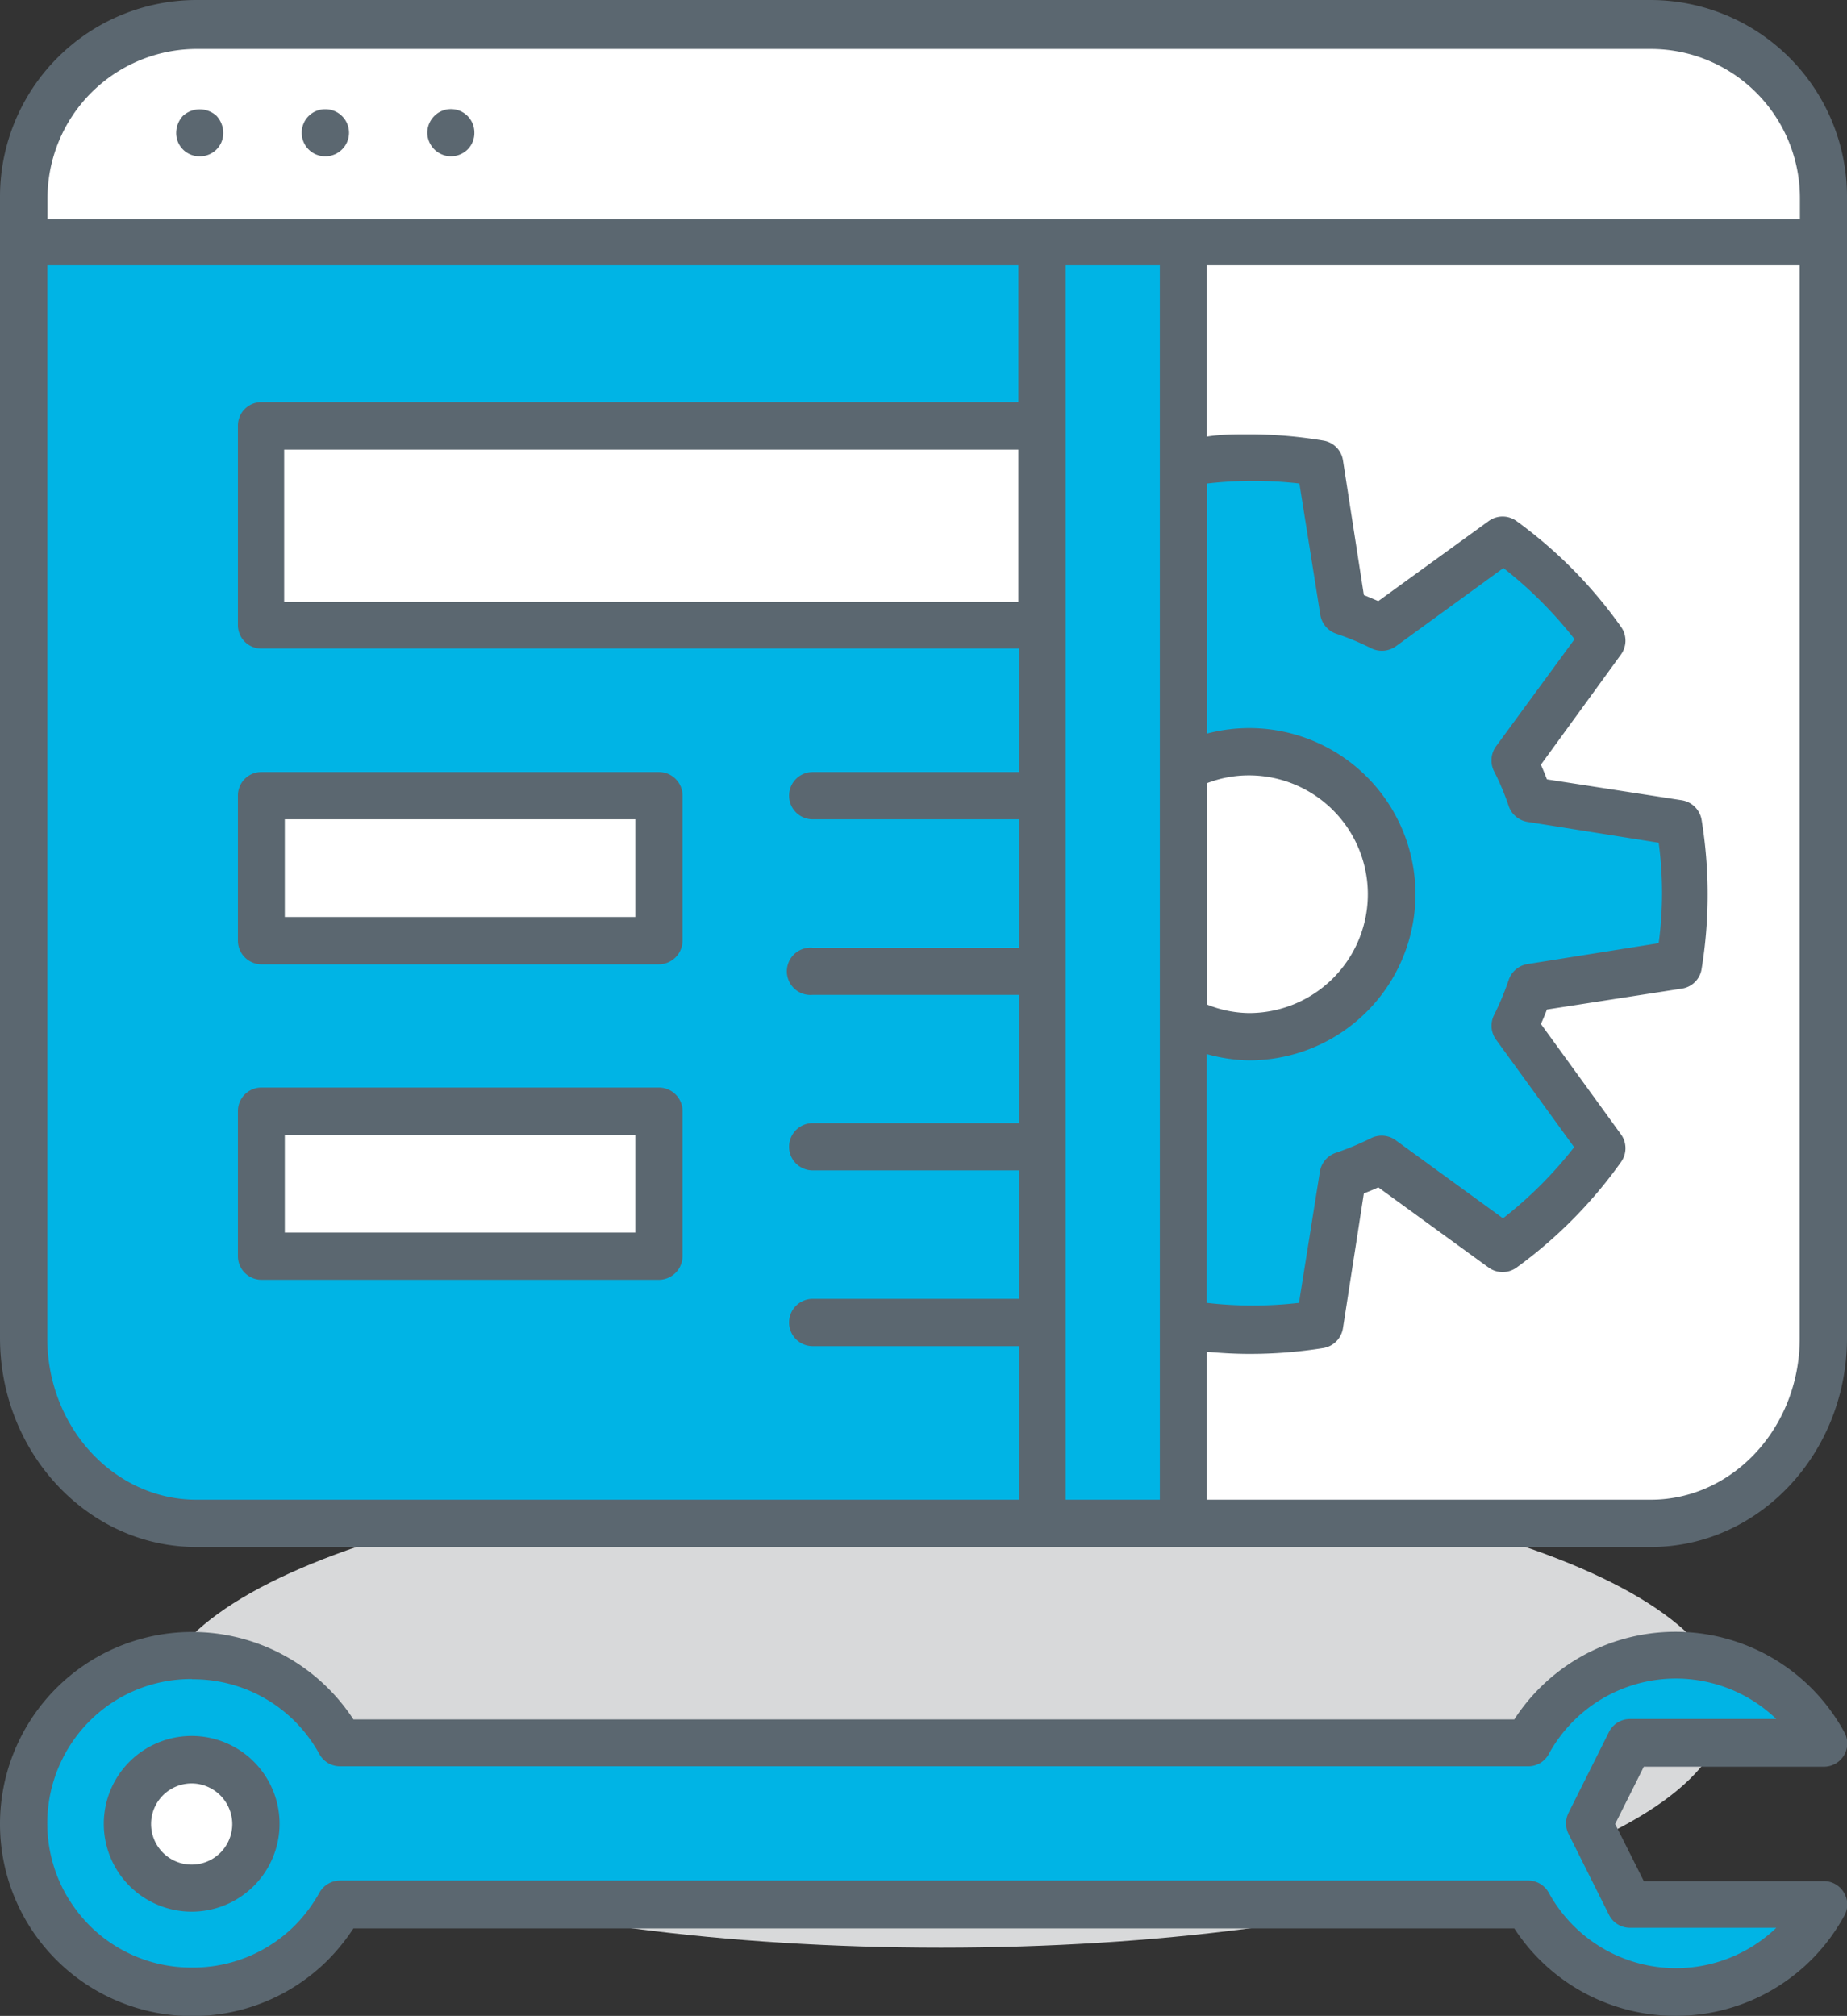
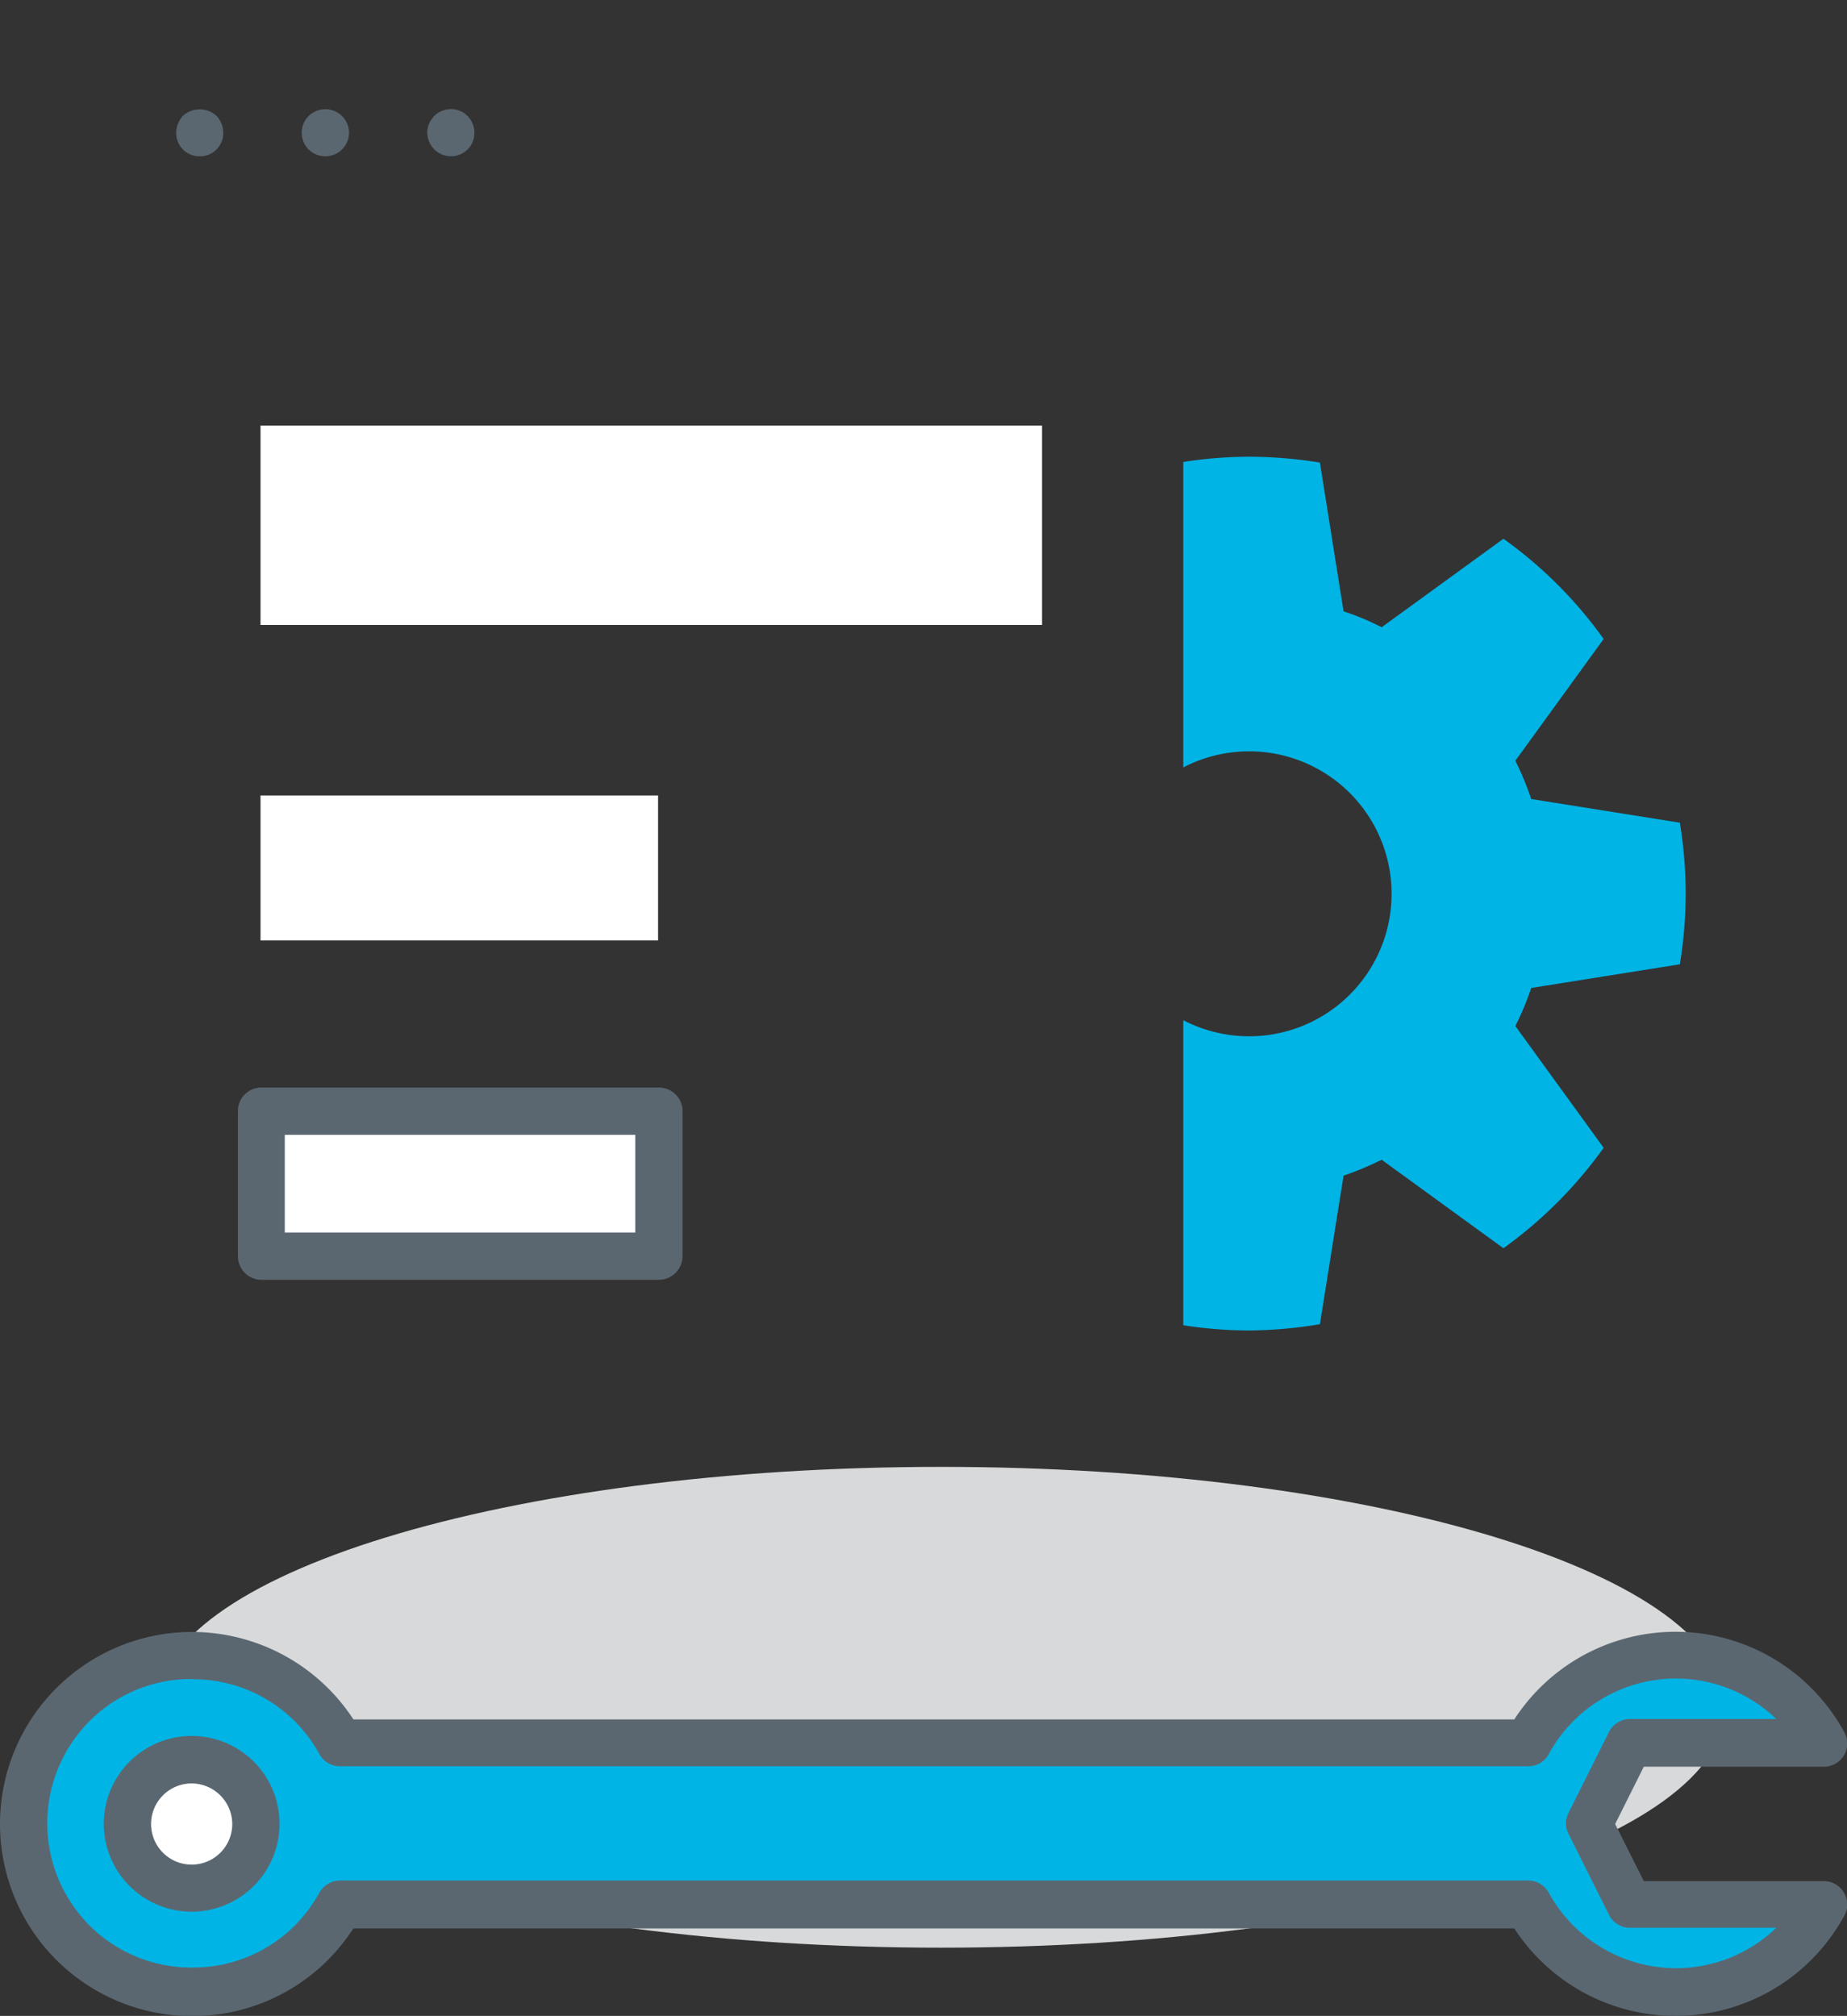
<svg xmlns="http://www.w3.org/2000/svg" id="Layer_1" data-name="Layer 1" viewBox="0 0 88.27 96.35">
  <rect x="0" y="0" width="88.27" height="96.35" fill="#333333" stroke="none" />
  <defs>
    <style>.cls-1{fill:#d8d9da;}.cls-2{fill:#fff;}.cls-3{fill:#5b6770;}.cls-4{fill:#00b4e5;}</style>
  </defs>
  <path class="cls-1" d="M7200.48,7221.43c-20.71,0-37.5,5.15-37.5,11.49s16.79,11.49,37.5,11.49,37.49-5.15,37.49-11.49S7221.19,7221.43,7200.48,7221.43Z" transform="translate(-7155.51 -7151.32)" />
-   <path class="cls-2" d="M7234.4,7152.45h-69.5a8.29,8.29,0,0,0-8.26,8.26v2.16h48.67v61.24h29.09c4.54,0,8.25-4,8.25-8.85v-52.39h0v-2.16A8.28,8.28,0,0,0,7234.4,7152.45Z" transform="translate(-7155.51 -7151.32)" />
  <path class="cls-3" d="M7165.06,7158.79a1.11,1.11,0,0,1-1.13-1.13,1.21,1.21,0,0,1,.32-.8,1.19,1.19,0,0,1,1.61,0,1.21,1.21,0,0,1,.32.8,1.11,1.11,0,0,1-1.12,1.13Z" transform="translate(-7155.51 -7151.32)" />
  <path class="cls-3" d="M7169.93,7157.66a1.12,1.12,0,0,1,1.13-1.12h0a1.13,1.13,0,0,1,1.13,1.12h0a1.13,1.13,0,0,1-1.13,1.13h0A1.12,1.12,0,0,1,7169.93,7157.66Z" transform="translate(-7155.51 -7151.32)" />
  <path class="cls-3" d="M7177.06,7158.79a1.14,1.14,0,0,1-1.13-1.13,1.14,1.14,0,0,1,.34-.8,1.12,1.12,0,0,1,1.91.8,1.11,1.11,0,0,1-.32.8A1.14,1.14,0,0,1,7177.06,7158.79Z" transform="translate(-7155.51 -7151.32)" />
-   <path class="cls-4" d="M7156.64,7162.87v52.39c0,4.87,3.72,8.85,8.26,8.85h47.16v-61.24Z" transform="translate(-7155.51 -7151.32)" />
  <rect class="cls-2" x="12.45" y="38.02" width="19" height="6.93" />
-   <path class="cls-3" d="M7187,7197.41h-19a1.13,1.13,0,0,1-1.12-1.13v-6.93a1.12,1.12,0,0,1,1.12-1.13h19a1.13,1.13,0,0,1,1.13,1.13v6.93A1.14,1.14,0,0,1,7187,7197.41Zm-17.88-2.26h16.75v-4.67h-16.75Z" transform="translate(-7155.51 -7151.32)" />
  <rect class="cls-2" x="12.45" y="53.1" width="19" height="6.93" />
  <path class="cls-3" d="M7187,7212.49h-19a1.13,1.13,0,0,1-1.12-1.13v-6.93a1.12,1.12,0,0,1,1.12-1.13h19a1.13,1.13,0,0,1,1.13,1.13v6.93A1.14,1.14,0,0,1,7187,7212.49Zm-17.88-2.26h16.75v-4.67h-16.75Z" transform="translate(-7155.51 -7151.32)" />
  <rect class="cls-2" x="12.45" y="20.34" width="37.35" height="9.53" />
  <path class="cls-4" d="M7218.59,7214.61l1.13-7.1a14.55,14.55,0,0,0,1.82-.76l5.82,4.23a20.78,20.78,0,0,0,4.79-4.8l-4.22-5.82a14,14,0,0,0,.76-1.82l7.1-1.13a20.6,20.6,0,0,0,0-6.77l-7.1-1.13a14.69,14.69,0,0,0-.76-1.83l4.22-5.82a20.55,20.55,0,0,0-4.79-4.79l-5.82,4.23a12.06,12.06,0,0,0-1.82-.76l-1.13-7.11a21.15,21.15,0,0,0-3.39-.28,20.36,20.36,0,0,0-3.14.25V7188a6.81,6.81,0,1,1,0,12.08v14.58a20.36,20.36,0,0,0,3.14.25A21.15,21.15,0,0,0,7218.59,7214.61Z" transform="translate(-7155.51 -7151.32)" />
-   <path class="cls-3" d="M7234.4,7151.32h-69.5a9.4,9.4,0,0,0-9.39,9.39v54.55c0,5.5,4.21,10,9.39,10h69.5c5.17,0,9.38-4.47,9.38-10v-54.55A9.4,9.4,0,0,0,7234.4,7151.32ZM7164.9,7223c-3.93,0-7.13-3.46-7.13-7.72V7164h46.41v6.54H7168a1.12,1.12,0,0,0-1.12,1.13v9.52a1.12,1.12,0,0,0,1.12,1.13h36.22v5.9h-9.87a1.13,1.13,0,0,0,0,2.26h9.87v6.14h-9.87a1.13,1.13,0,1,0,0,2.25h9.87V7205h-9.87a1.13,1.13,0,0,0,0,2.26h9.87v6.14h-9.87a1.13,1.13,0,0,0,0,2.26h9.87V7223Zm39.28-42.91h-35.09v-7.28h35.09Zm6.76-6.67V7223h-4.5v-59h4.5Zm30.58,41.86c0,4.26-3.19,7.72-7.12,7.72h-21.21v-7.07c.68.06,1.35.1,2,.1a22.14,22.14,0,0,0,3.57-.28,1.14,1.14,0,0,0,.93-.94l1-6.45c.23-.09.46-.18.69-.29l5.28,3.84a1.14,1.14,0,0,0,1.32,0,22,22,0,0,0,5-5.05,1.13,1.13,0,0,0,0-1.32l-3.83-5.28c.11-.23.2-.46.29-.69l6.45-1a1.12,1.12,0,0,0,.94-.93,22.12,22.12,0,0,0,0-7.14,1.14,1.14,0,0,0-.94-.93l-6.45-1c-.09-.23-.18-.46-.29-.7l3.83-5.27a1.13,1.13,0,0,0,0-1.32,21.85,21.85,0,0,0-5-5.06,1.13,1.13,0,0,0-1.32,0l-5.28,3.83-.69-.29-1-6.45a1.13,1.13,0,0,0-.93-.93,21.41,21.41,0,0,0-3.57-.3c-.65,0-1.33,0-2,.11V7164h28.33ZM7215.2,7202a7.94,7.94,0,1,0-2-15.62v-11.95a19.08,19.08,0,0,1,4.41,0l1,6.28a1.15,1.15,0,0,0,.76.9,12.27,12.27,0,0,1,1.68.7,1.15,1.15,0,0,0,1.17-.1l5.14-3.74a19.89,19.89,0,0,1,3.4,3.4L7227,7187a1.15,1.15,0,0,0-.1,1.16,12.18,12.18,0,0,1,.71,1.68,1.14,1.14,0,0,0,.89.76l6.28,1a18.08,18.08,0,0,1,0,4.8l-6.28,1a1.14,1.14,0,0,0-.89.76,13.41,13.41,0,0,1-.7,1.68,1.13,1.13,0,0,0,.09,1.16l3.74,5.15a19.54,19.54,0,0,1-3.4,3.4l-5.14-3.74a1.13,1.13,0,0,0-1.17-.09,13.56,13.56,0,0,1-1.68.7,1.14,1.14,0,0,0-.76.89l-1,6.28a19.08,19.08,0,0,1-4.41,0V7201.7A7.91,7.91,0,0,0,7215.2,7202Zm-2-2.63v-10.62a5.51,5.51,0,0,1,2-.37,5.68,5.68,0,1,1,0,11.36A5.51,5.51,0,0,1,7213.19,7199.33Zm28.33-37.58h-83.75v-1a7.14,7.14,0,0,1,7.13-7.13h69.5a7.13,7.13,0,0,1,7.12,7.13Z" transform="translate(-7155.51 -7151.32)" />
  <path class="cls-4" d="M7170.39,7244.19a8.49,8.49,0,0,0,1.37-1.83h56.76a8.05,8.05,0,0,0,14.13,0h-9.27l-1.93-3.86,1.93-3.87h9.27a8.05,8.05,0,0,0-14.13,0h-56.76a8.49,8.49,0,0,0-1.37-1.83,8.05,8.05,0,0,0-12.76,9.56,8.25,8.25,0,0,0,1.37,1.83A8.06,8.06,0,0,0,7170.39,7244.19Z" transform="translate(-7155.51 -7151.32)" />
  <path class="cls-3" d="M7164.69,7247.68h0a9.18,9.18,0,0,1,0-18.36h0a9.21,9.21,0,0,1,7.71,4.18h55.48a9.18,9.18,0,0,1,15.76.59,1.1,1.1,0,0,1,0,1.12,1.12,1.12,0,0,1-1,.55h-8.57l-1.37,2.74,1.37,2.73h8.57a1.11,1.11,0,0,1,1,.56,1.08,1.08,0,0,1,0,1.11,9.16,9.16,0,0,1-8.05,4.77h0a9.18,9.18,0,0,1-7.71-4.18H7172.4a9.69,9.69,0,0,1-1.21,1.5h0A9.15,9.15,0,0,1,7164.69,7247.68Zm0-16.11a6.86,6.86,0,0,0-4.89,2,6.92,6.92,0,0,0-1.18,8.22,7.18,7.18,0,0,0,1.18,1.57,6.88,6.88,0,0,0,4.89,2h0a6.88,6.88,0,0,0,4.9-2,7.18,7.18,0,0,0,1.18-1.57,1.14,1.14,0,0,1,1-.59h56.76a1.13,1.13,0,0,1,1,.59,6.94,6.94,0,0,0,6.08,3.6h0a6.92,6.92,0,0,0,4.79-1.93h-7a1.12,1.12,0,0,1-1-.63l-1.93-3.86a1.12,1.12,0,0,1,0-1l1.93-3.86a1.12,1.12,0,0,1,1-.63h7a6.92,6.92,0,0,0-10.87,1.67,1.11,1.11,0,0,1-1,.59h-56.76a1.12,1.12,0,0,1-1-.59,7,7,0,0,0-1.18-1.57,6.88,6.88,0,0,0-4.9-2Zm5.7,12.62h0Z" transform="translate(-7155.51 -7151.32)" />
  <path class="cls-2" d="M7161.61,7238.5a3.07,3.07,0,1,1,3.06,3.06A3.06,3.06,0,0,1,7161.61,7238.5Z" transform="translate(-7155.51 -7151.32)" />
  <path class="cls-3" d="M7164.67,7242.69a4.2,4.2,0,1,1,4.2-4.19A4.2,4.2,0,0,1,7164.67,7242.69Zm0-6.13a1.94,1.94,0,1,0,1.94,1.94A1.95,1.95,0,0,0,7164.67,7236.56Z" transform="translate(-7155.51 -7151.32)" />
</svg>